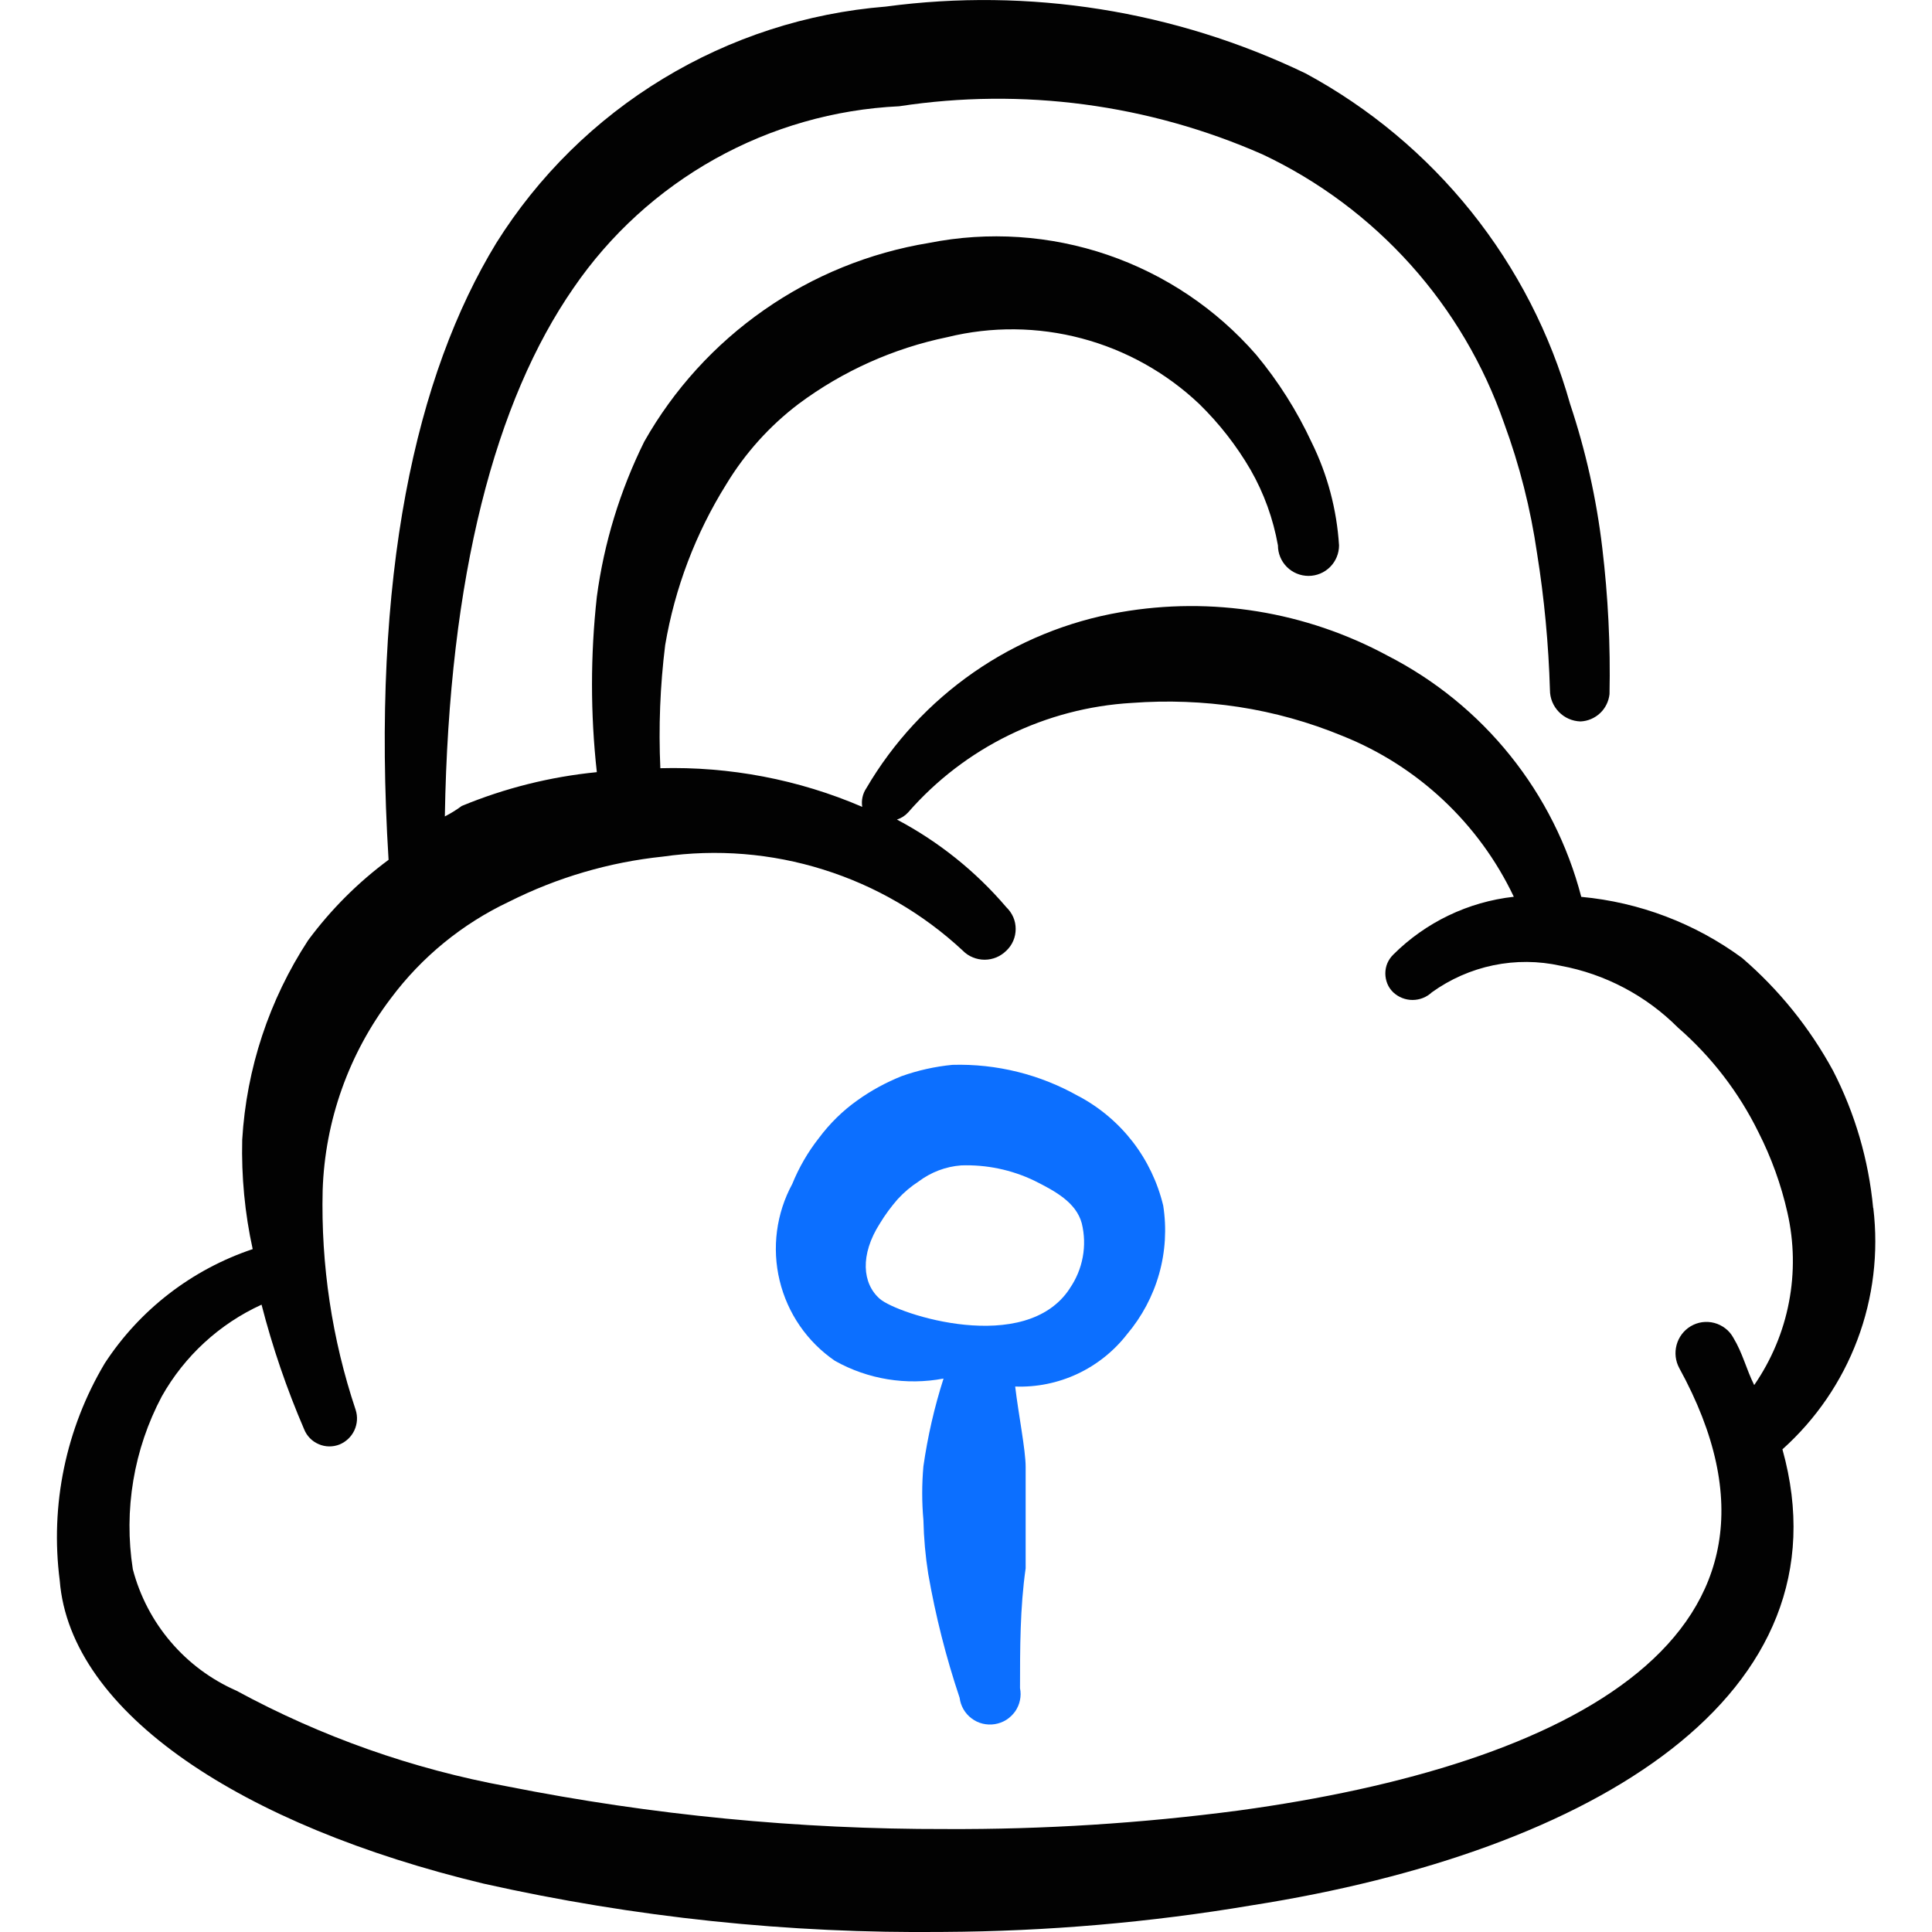
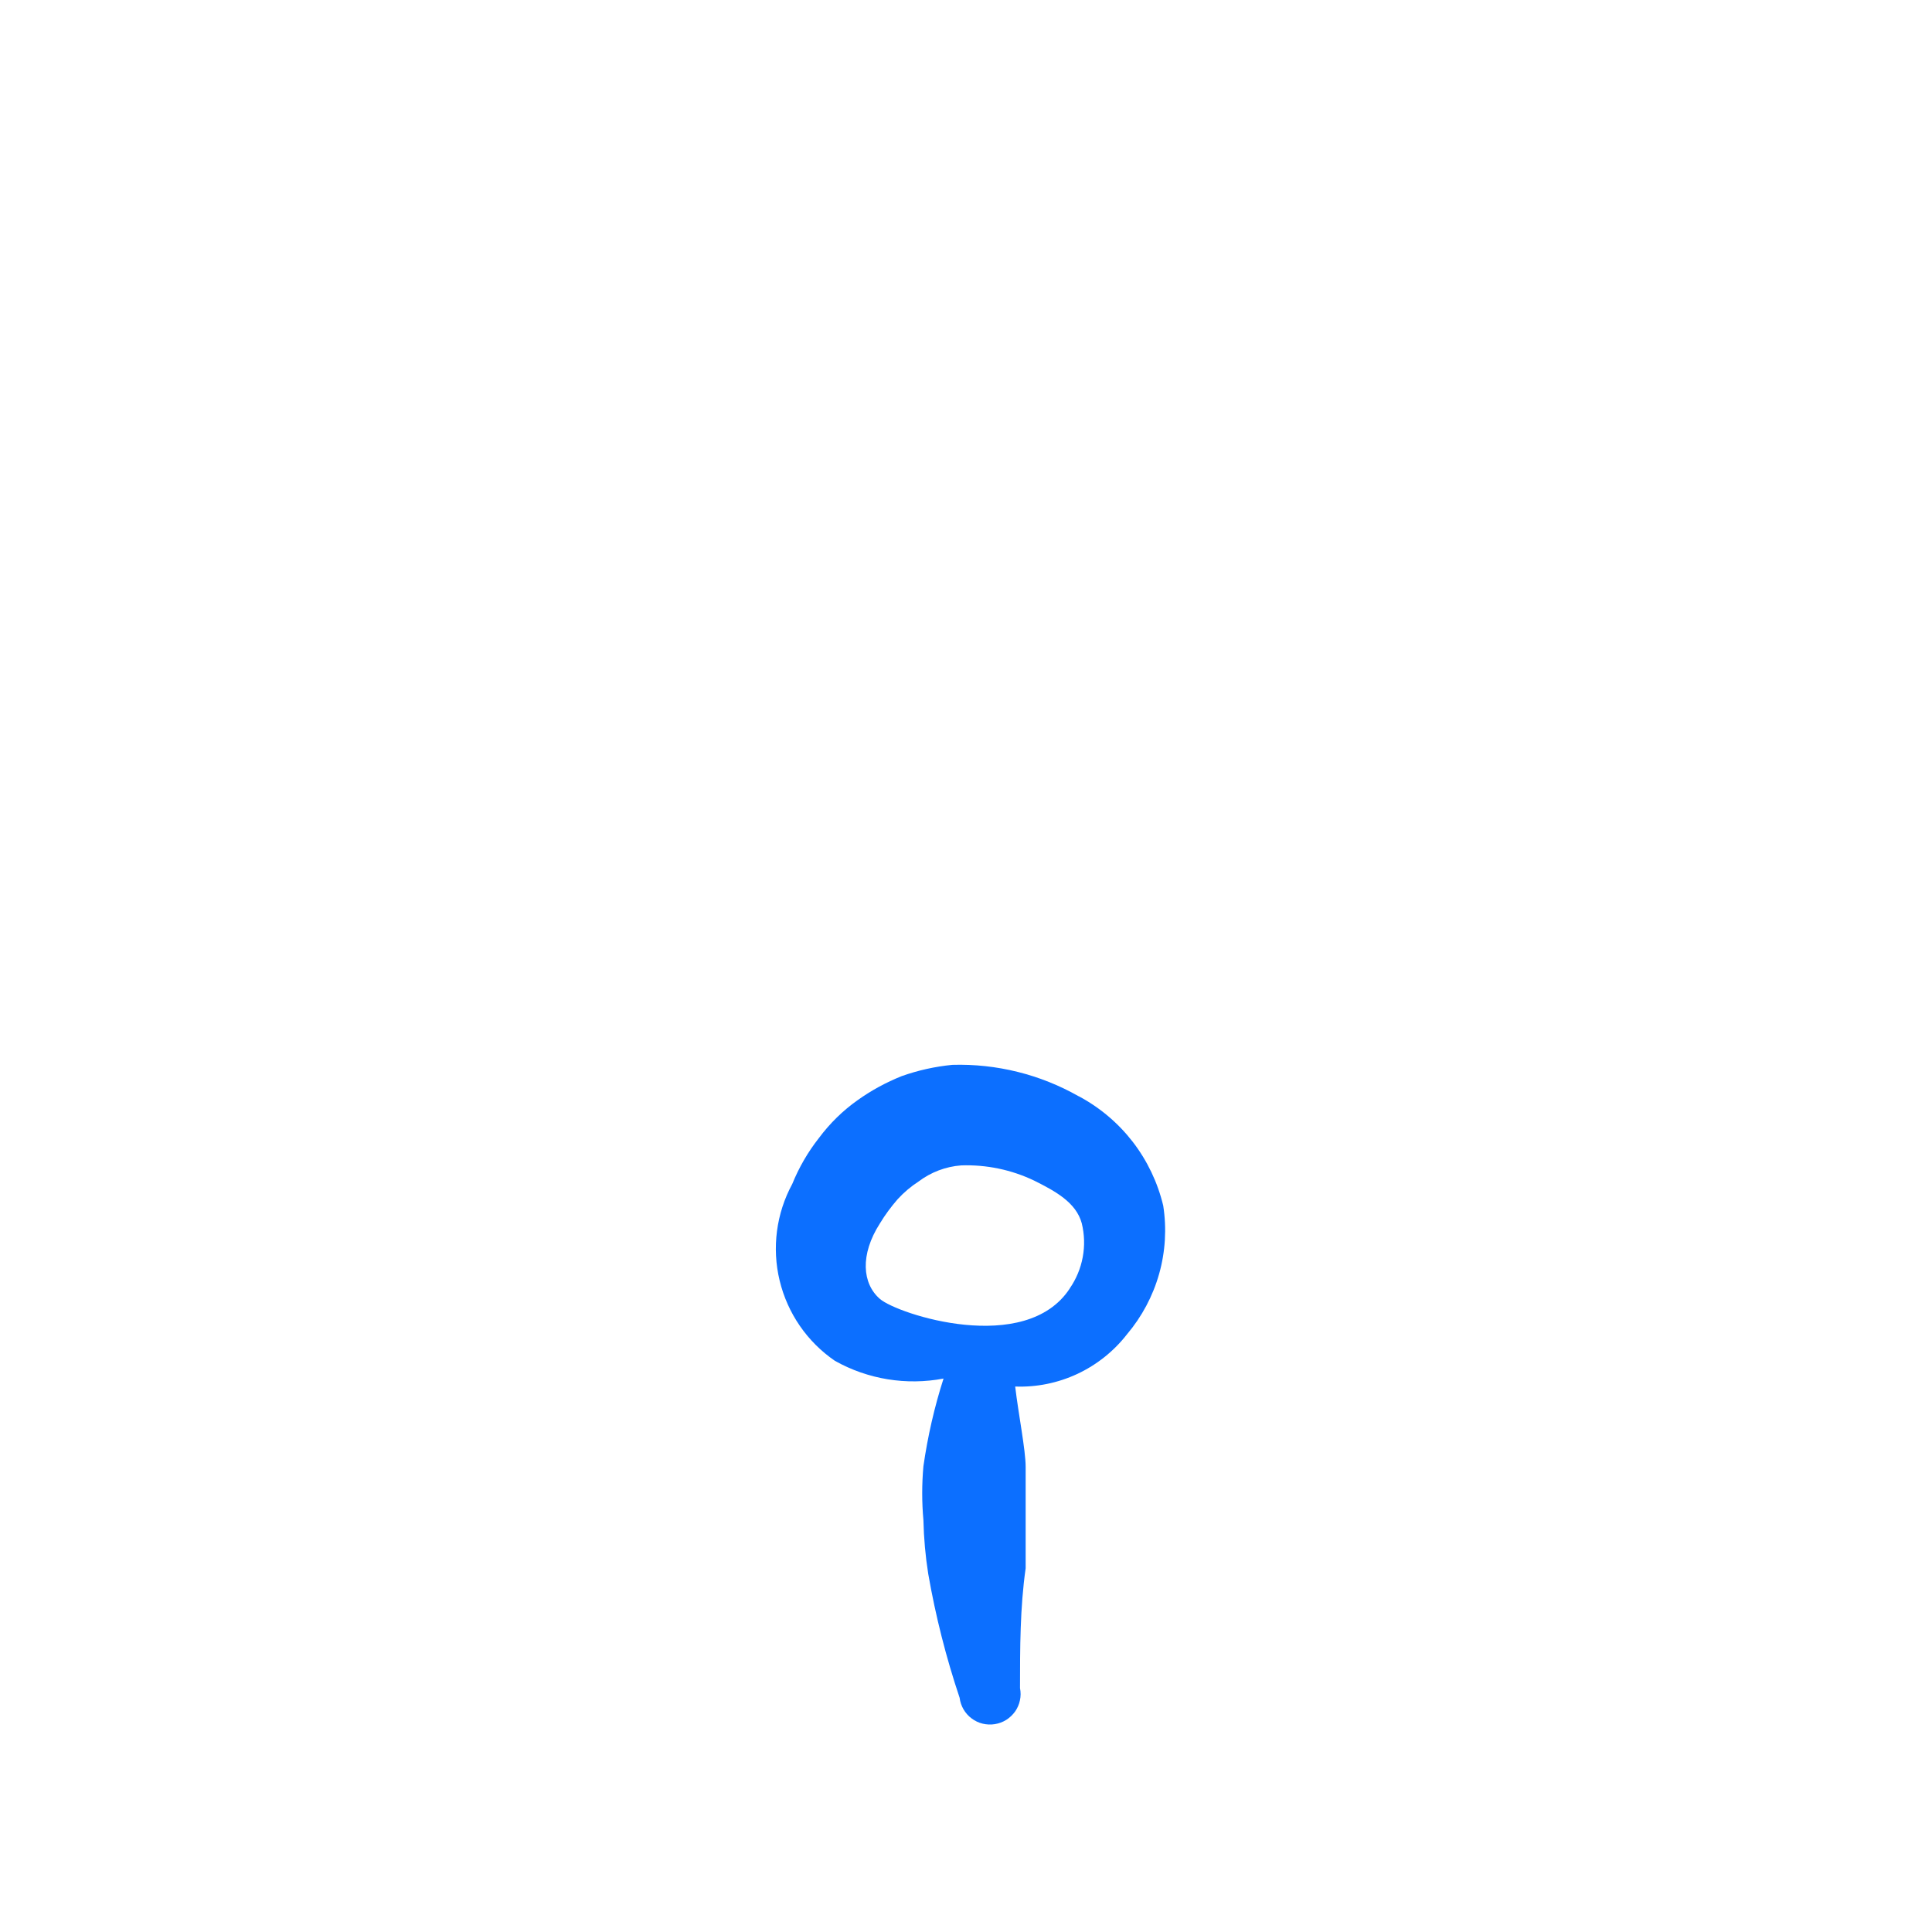
<svg xmlns="http://www.w3.org/2000/svg" fill="none" viewBox="0 0 24 24" id="Cloud-Lock-1--Streamline-Freehand">
  <desc>
    Cloud Lock 1 Streamline Icon: https://streamlinehq.com
  </desc>
-   <path fill="#020202" fill-rule="evenodd" d="M23.269 15.007c-0.056 -0.596 -0.225 -1.176 -0.499 -1.708 -0.289 -0.531 -0.671 -1.005 -1.129 -1.399 -0.585 -0.43 -1.276 -0.692 -1.998 -0.759 -0.167 -0.641 -0.468 -1.24 -0.883 -1.756 -0.415 -0.517 -0.935 -0.939 -1.525 -1.241 -1.014 -0.547 -2.182 -0.737 -3.317 -0.539 -0.654 0.113 -1.275 0.367 -1.82 0.745 -0.545 0.378 -1.002 0.87 -1.337 1.443 -0.045 0.067 -0.063 0.15 -0.05 0.23 -0.791 -0.34 -1.647 -0.503 -2.508 -0.48 -0.023 -0.51 -0.003 -1.022 0.06 -1.529 0.12 -0.709 0.378 -1.388 0.759 -1.998 0.234 -0.387 0.539 -0.726 0.899 -0.999 0.548 -0.408 1.179 -0.691 1.848 -0.829 0.549 -0.135 1.123 -0.129 1.669 0.016 0.546 0.145 1.048 0.425 1.458 0.813 0.249 0.243 0.464 0.518 0.639 0.819 0.167 0.291 0.281 0.609 0.34 0.939 0 0.101 0.04 0.197 0.111 0.268 0.071 0.071 0.168 0.111 0.269 0.111 0.101 0 0.197 -0.04 0.268 -0.111 0.071 -0.071 0.111 -0.168 0.111 -0.268 -0.028 -0.444 -0.143 -0.879 -0.34 -1.279 -0.182 -0.391 -0.413 -0.757 -0.689 -1.089 -0.495 -0.569 -1.133 -0.997 -1.846 -1.241 -0.714 -0.244 -1.48 -0.295 -2.22 -0.148 -0.736 0.121 -1.436 0.405 -2.048 0.833 -0.612 0.427 -1.121 0.986 -1.488 1.635 -0.3 0.606 -0.5 1.258 -0.589 1.928 -0.08 0.724 -0.08 1.454 0 2.178 -0.577 0.057 -1.142 0.198 -1.678 0.42 -0.066 0.049 -0.136 0.092 -0.21 0.13 0.05 -2.997 0.629 -5.165 1.598 -6.564 0.454 -0.663 1.056 -1.212 1.758 -1.604 0.702 -0.392 1.485 -0.616 2.288 -0.654 1.532 -0.234 3.098 -0.026 4.516 0.599 0.696 0.329 1.32 0.794 1.835 1.367 0.515 0.573 0.91 1.243 1.163 1.97 0.193 0.524 0.33 1.066 0.41 1.618 0.09 0.562 0.143 1.129 0.16 1.698 0 0.102 0.04 0.199 0.111 0.272 0.071 0.073 0.167 0.115 0.269 0.118 0.091 -0.004 0.177 -0.041 0.243 -0.103 0.066 -0.062 0.107 -0.146 0.117 -0.236 0.013 -0.607 -0.018 -1.215 -0.09 -1.818 -0.072 -0.608 -0.206 -1.207 -0.4 -1.788 -0.245 -0.87 -0.662 -1.681 -1.227 -2.387 -0.565 -0.705 -1.265 -1.29 -2.06 -1.719 -1.62 -0.779 -3.433 -1.068 -5.215 -0.829 -0.979 0.079 -1.926 0.386 -2.766 0.896C7.396 1.487 6.687 2.186 6.165 3.019 5.166 4.657 4.607 7.145 4.827 10.681c-0.381 0.282 -0.717 0.618 -0.999 0.999 -0.484 0.74 -0.767 1.595 -0.819 2.478 -0.011 0.457 0.032 0.913 0.13 1.359 -0.755 0.253 -1.403 0.752 -1.838 1.419 -0.483 0.811 -0.68 1.761 -0.559 2.697 0.13 1.648 2.268 3.047 5.265 3.766 1.875 0.42 3.793 0.622 5.715 0.6 1.282 -0.007 2.562 -0.117 3.826 -0.33 4.266 -0.669 7.443 -2.618 6.594 -5.665 0.415 -0.372 0.735 -0.839 0.931 -1.36 0.197 -0.522 0.264 -1.083 0.198 -1.637Zm-1.478 2.198c-0.1 -0.2 -0.14 -0.39 -0.26 -0.589 -0.025 -0.045 -0.058 -0.084 -0.099 -0.115s-0.087 -0.054 -0.136 -0.067c-0.05 -0.013 -0.101 -0.016 -0.152 -0.009 -0.051 0.007 -0.099 0.025 -0.143 0.051 -0.086 0.052 -0.148 0.135 -0.174 0.232 -0.026 0.097 -0.014 0.2 0.034 0.288 1.818 3.317 -1.369 4.935 -5.475 5.495 -1.206 0.159 -2.421 0.236 -3.636 0.23 -1.828 0.004 -3.652 -0.173 -5.445 -0.529 -1.178 -0.216 -2.314 -0.617 -3.367 -1.189 -0.315 -0.138 -0.594 -0.345 -0.817 -0.607 -0.223 -0.261 -0.384 -0.57 -0.471 -0.902 -0.115 -0.736 0.011 -1.49 0.36 -2.148 0.282 -0.501 0.716 -0.9 1.239 -1.139 0.136 0.529 0.313 1.047 0.529 1.548 0.033 0.083 0.098 0.15 0.181 0.185 0.082 0.036 0.175 0.037 0.259 0.004 0.081 -0.034 0.147 -0.096 0.184 -0.176 0.037 -0.08 0.043 -0.17 0.016 -0.254 -0.294 -0.878 -0.432 -1.801 -0.41 -2.727 0.028 -0.865 0.325 -1.699 0.849 -2.388 0.384 -0.514 0.888 -0.925 1.469 -1.199 0.597 -0.3 1.244 -0.49 1.908 -0.559 0.669 -0.096 1.351 -0.041 1.996 0.162 0.645 0.202 1.236 0.546 1.731 1.007 0.035 0.036 0.077 0.064 0.124 0.083 0.046 0.019 0.096 0.029 0.146 0.029 0.05 0 0.1 -0.01 0.146 -0.029 0.046 -0.019 0.088 -0.048 0.124 -0.083 0.037 -0.035 0.066 -0.076 0.086 -0.123 0.02 -0.046 0.03 -0.097 0.03 -0.147 0 -0.051 -0.01 -0.101 -0.03 -0.147s-0.05 -0.088 -0.086 -0.123c-0.38 -0.446 -0.841 -0.815 -1.359 -1.089 0.054 -0.017 0.102 -0.048 0.14 -0.09 0.349 -0.4 0.775 -0.726 1.252 -0.959 0.477 -0.233 0.995 -0.369 1.525 -0.4 0.443 -0.033 0.889 -0.017 1.329 0.05 0.442 0.068 0.875 0.189 1.289 0.36 0.936 0.374 1.696 1.088 2.128 1.998 -0.567 0.063 -1.095 0.317 -1.498 0.719 -0.031 0.031 -0.056 0.067 -0.073 0.107s-0.025 0.084 -0.025 0.127 0.009 0.087 0.025 0.127 0.042 0.077 0.073 0.107c0.065 0.061 0.151 0.095 0.24 0.095 0.089 0 0.175 -0.034 0.24 -0.095 0.228 -0.164 0.489 -0.279 0.764 -0.336 0.276 -0.057 0.56 -0.055 0.835 0.006 0.553 0.102 1.062 0.371 1.459 0.769 0.416 0.362 0.756 0.804 0.999 1.299 0.161 0.317 0.282 0.652 0.36 0.999 0.083 0.365 0.09 0.744 0.019 1.112 -0.07 0.368 -0.217 0.717 -0.429 1.026Z" clip-rule="evenodd" stroke-width="1" />
  <path fill="#0c6fff" fill-rule="evenodd" d="M13.399 13.618c-0.477 -0.271 -1.02 -0.406 -1.569 -0.39 -0.215 0.021 -0.426 0.068 -0.629 0.14 -0.194 0.078 -0.379 0.178 -0.549 0.3 -0.184 0.13 -0.345 0.289 -0.48 0.47 -0.136 0.173 -0.247 0.365 -0.33 0.569 -0.199 0.367 -0.255 0.795 -0.157 1.201 0.098 0.406 0.342 0.761 0.687 0.997 0.41 0.23 0.887 0.307 1.349 0.22 -0.114 0.355 -0.197 0.72 -0.25 1.089 -0.02 0.223 -0.02 0.447 0 0.669 0.005 0.224 0.025 0.448 0.06 0.669 0.091 0.522 0.221 1.036 0.39 1.539 0.006 0.051 0.023 0.099 0.048 0.143 0.026 0.044 0.06 0.083 0.101 0.113 0.041 0.031 0.087 0.053 0.137 0.065 0.05 0.012 0.101 0.014 0.151 0.006 0.05 -0.008 0.099 -0.026 0.142 -0.053 0.043 -0.027 0.08 -0.063 0.11 -0.104 0.029 -0.042 0.05 -0.089 0.06 -0.139 0.011 -0.05 0.011 -0.101 0.001 -0.151 0 -0.49 0 -0.999 0.07 -1.489v-1.259c0 -0.21 -0.09 -0.659 -0.13 -0.999 0.266 0.01 0.531 -0.044 0.773 -0.157 0.241 -0.113 0.453 -0.282 0.616 -0.492 0.185 -0.219 0.321 -0.474 0.399 -0.75 0.078 -0.276 0.095 -0.565 0.051 -0.848 -0.069 -0.288 -0.198 -0.558 -0.378 -0.792 -0.181 -0.234 -0.409 -0.427 -0.671 -0.567Zm-0.11 2.388c-0.549 0.839 -2.138 0.32 -2.358 0.13 -0.22 -0.19 -0.25 -0.549 0 -0.939 0.064 -0.106 0.138 -0.206 0.22 -0.3 0.077 -0.084 0.164 -0.158 0.26 -0.22 0.154 -0.116 0.338 -0.186 0.529 -0.2 0.314 -0.011 0.626 0.054 0.909 0.19 0.26 0.13 0.519 0.27 0.589 0.529 0.034 0.138 0.038 0.281 0.012 0.421 -0.026 0.14 -0.081 0.272 -0.162 0.389Z" clip-rule="evenodd" stroke-width="1" />
</svg>